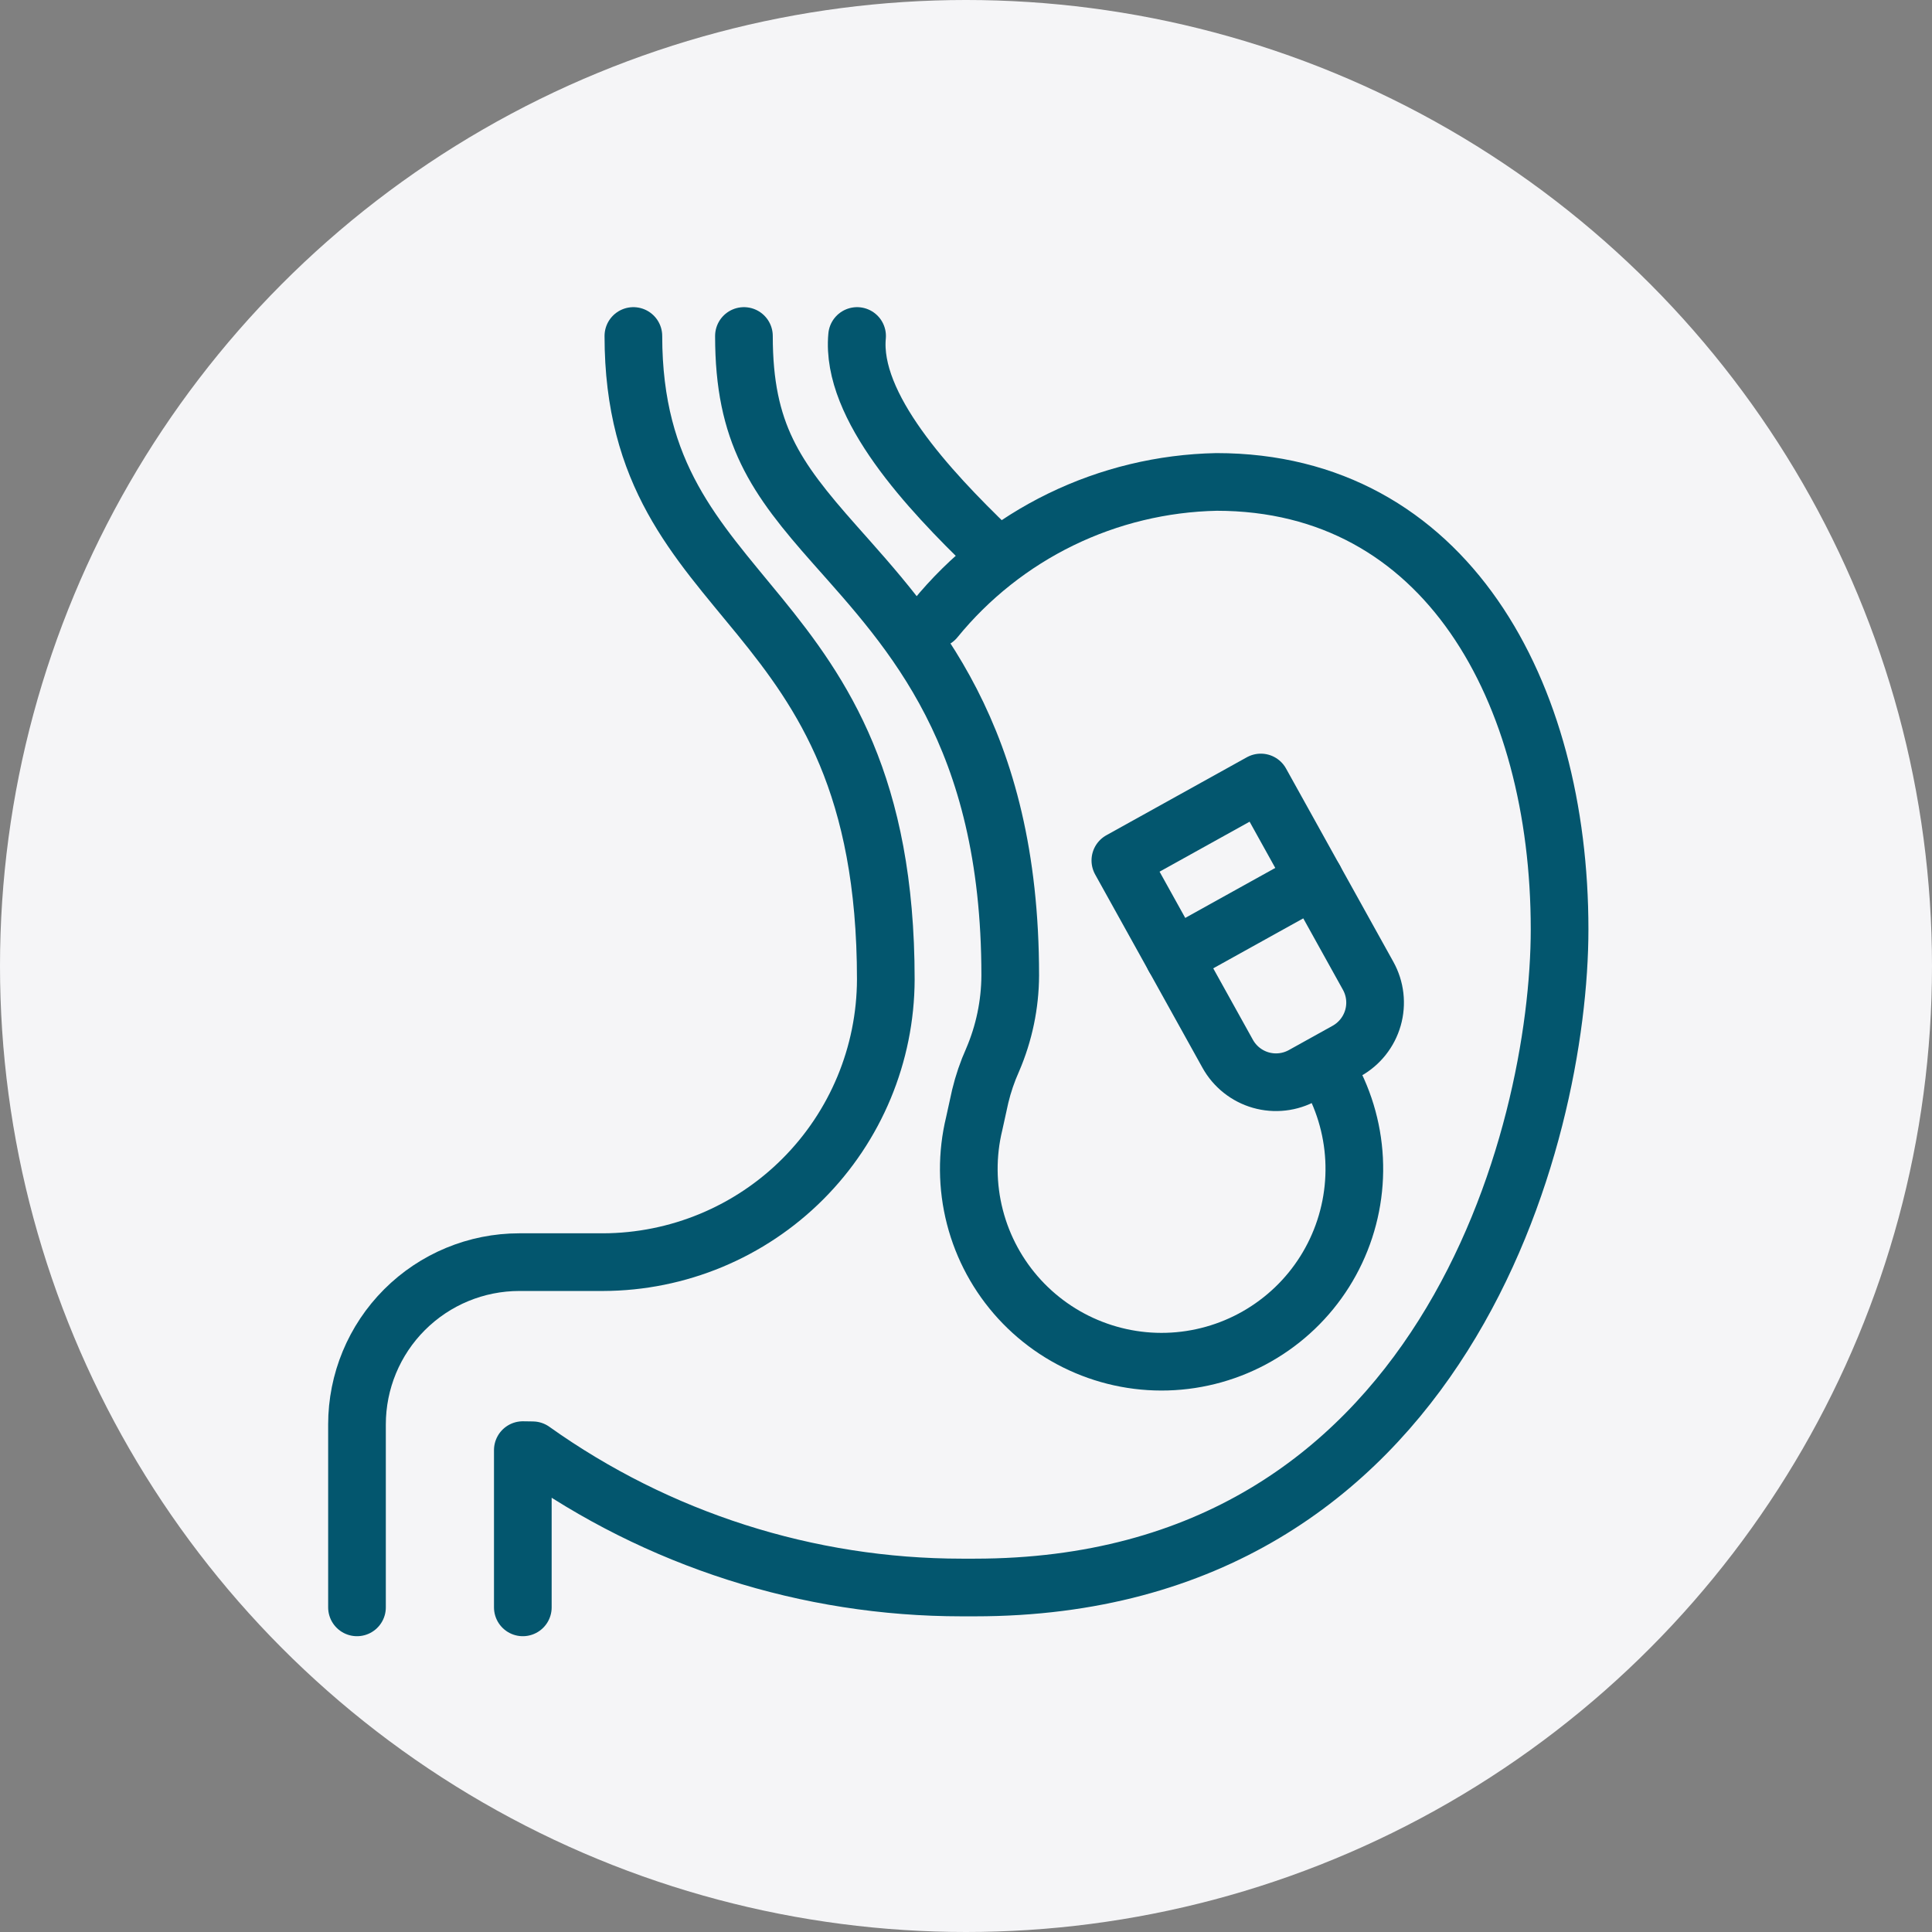
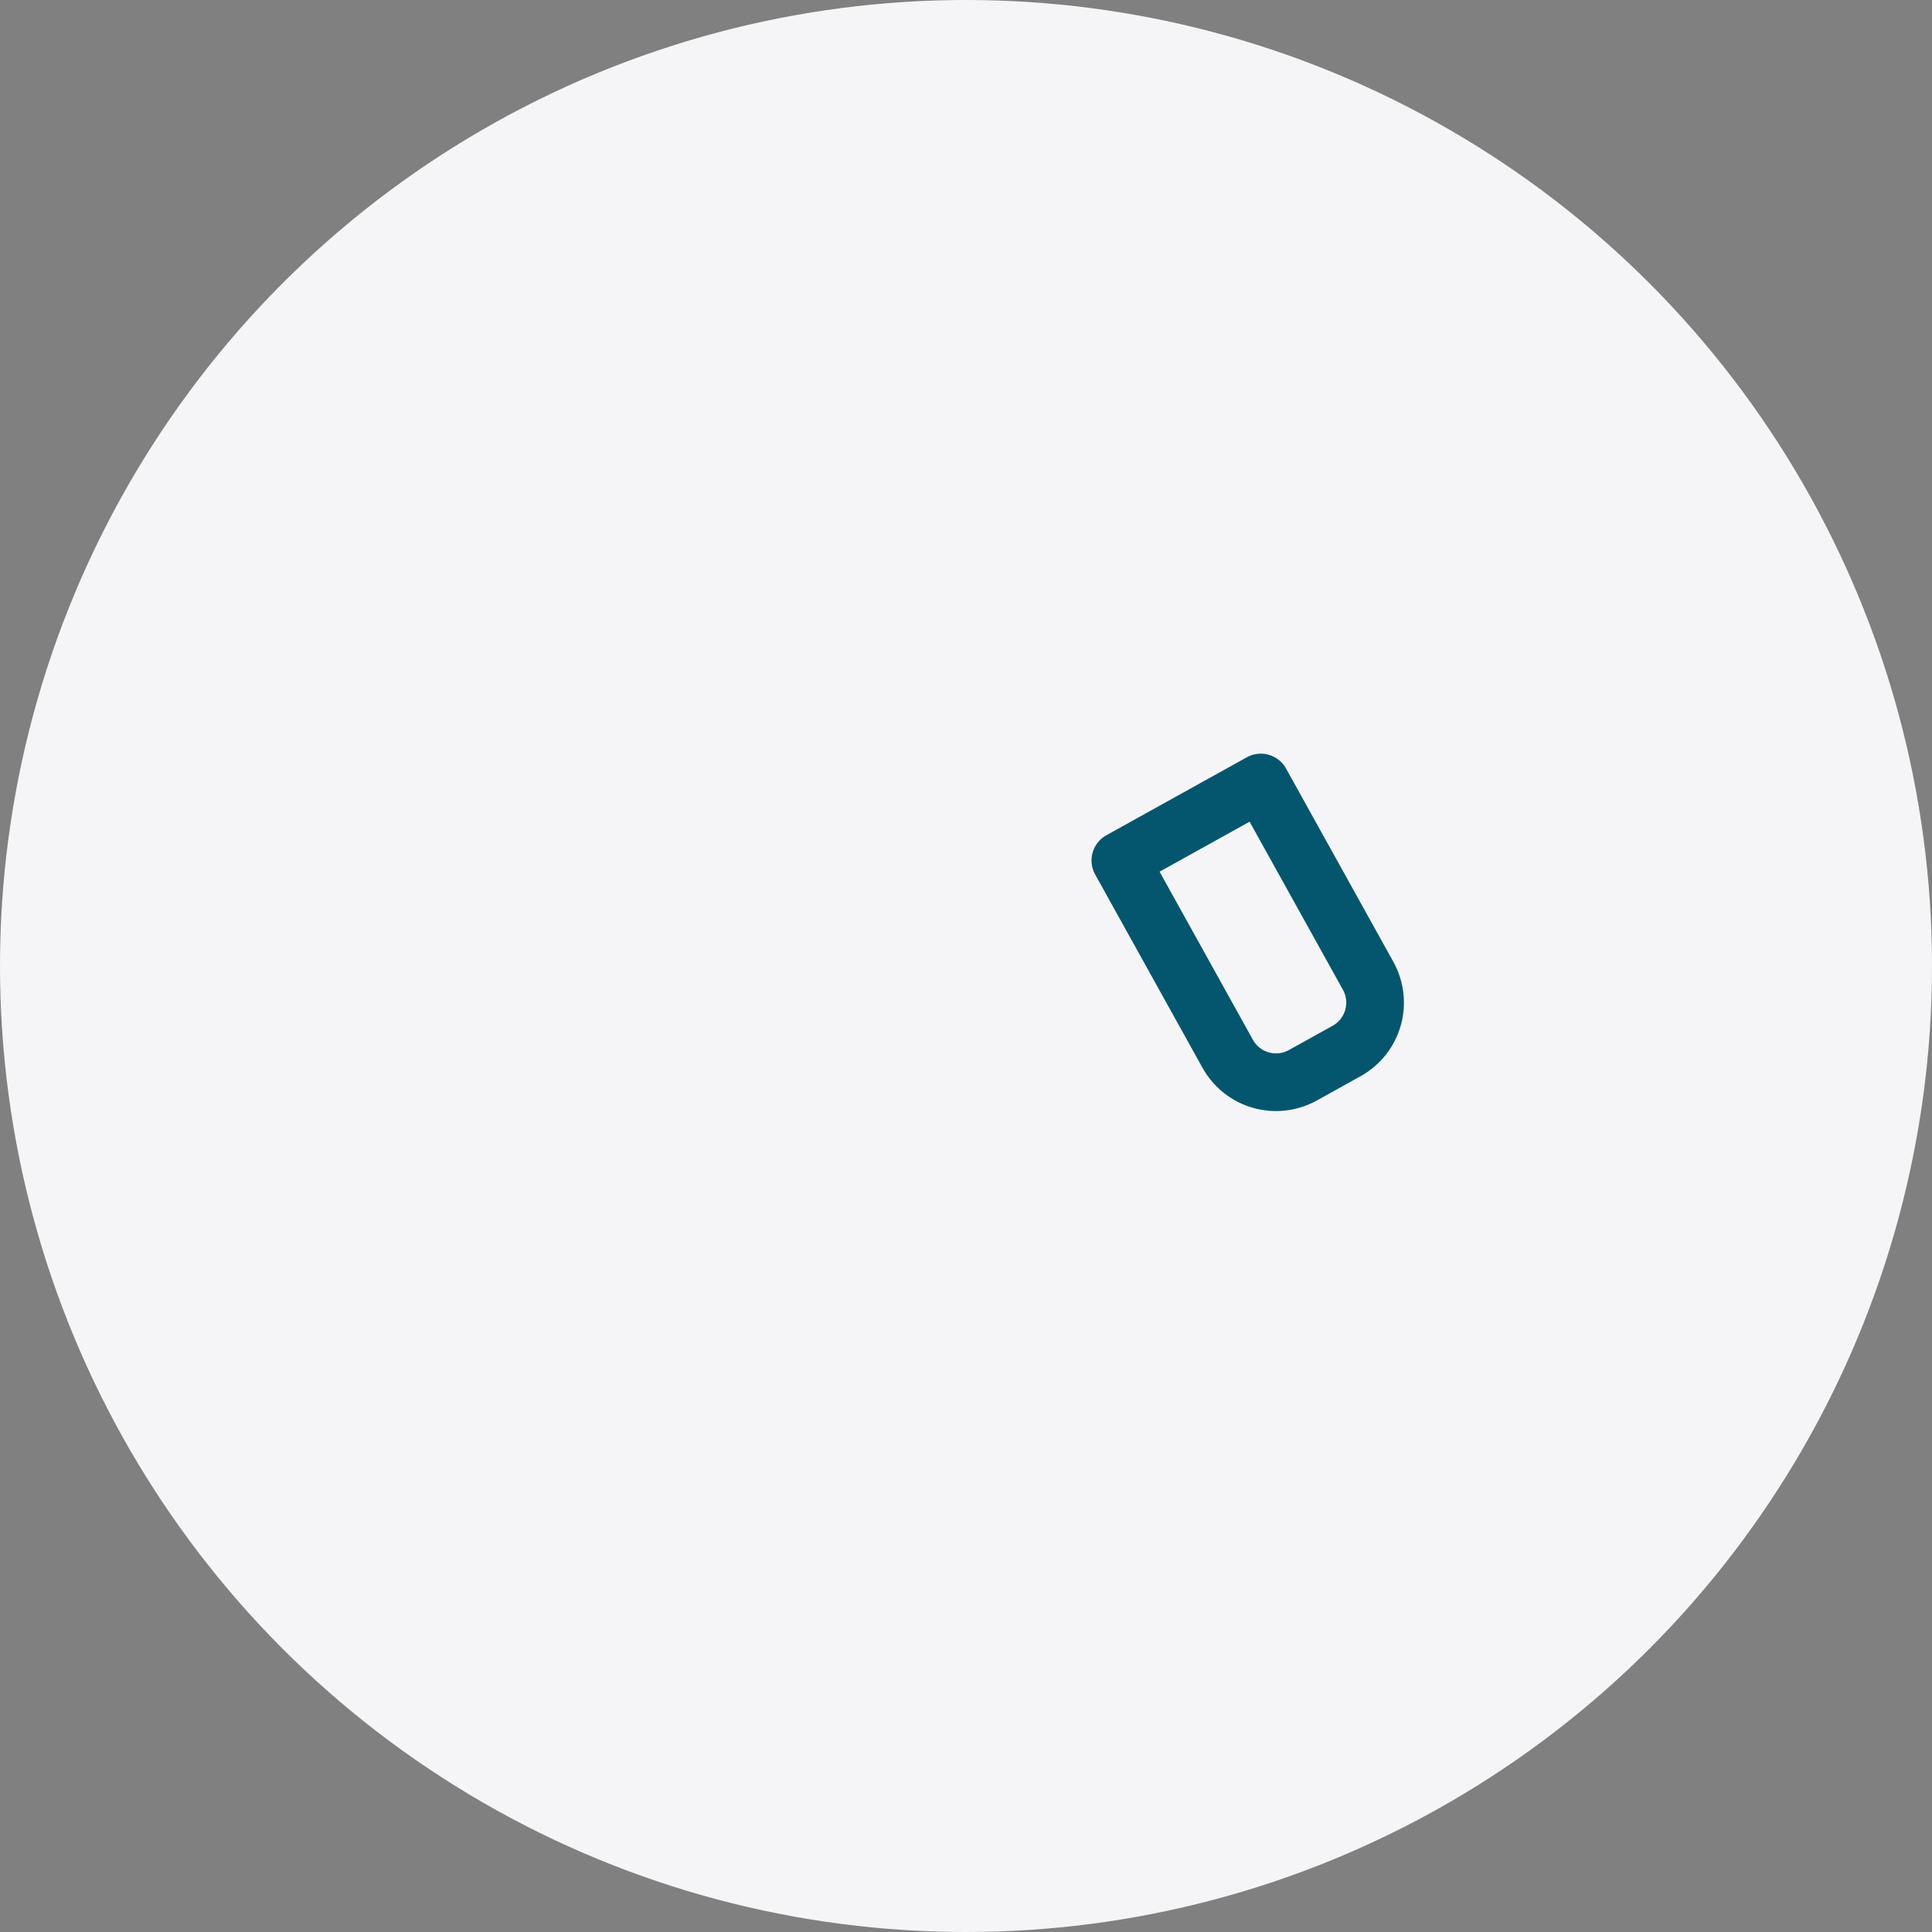
<svg xmlns="http://www.w3.org/2000/svg" width="67" height="67" viewBox="0 0 67 67" fill="none">
  <rect x="0" y="0" width="67" height="67" fill="#808080" stroke="none" />
  <circle cx="33.5" cy="33.5" r="33.5" fill="#F5F5F7" />
-   <path d="M18.131 55.742V50.289L18.471 50.294C22.815 53.389 28.016 55.053 33.35 55.053H33.804C50.085 55.053 54.085 39.348 54.085 32.226C54.085 23.985 50.134 16.713 42.188 16.713C40.314 16.751 38.47 17.195 36.785 18.016C35.1 18.837 33.614 20.016 32.429 21.469" stroke="#03566E" stroke-width="2" stroke-linecap="round" stroke-linejoin="round" />
-   <path d="M34.295 19.003C32.223 17 29.494 14.097 29.723 11.652" stroke="#03566E" stroke-width="2" stroke-linecap="round" stroke-linejoin="round" />
-   <path d="M21.965 11.652C21.965 21.297 30.719 20.485 30.719 33.967C30.711 36.564 29.676 39.053 27.839 40.89C26.003 42.727 23.513 43.762 20.916 43.77H18.01C16.517 43.77 15.085 44.363 14.029 45.419C12.973 46.474 12.38 47.906 12.38 49.399V55.742" stroke="#03566E" stroke-width="2" stroke-linecap="round" stroke-linejoin="round" />
-   <path d="M46.014 37.097C46.579 38.038 46.903 39.103 46.959 40.199C47.014 41.295 46.799 42.388 46.332 43.381C45.866 44.374 45.162 45.237 44.282 45.893C43.403 46.55 42.376 46.98 41.291 47.146C40.207 47.312 39.098 47.208 38.063 46.843C37.028 46.479 36.098 45.865 35.356 45.057C34.614 44.248 34.083 43.27 33.809 42.207C33.535 41.145 33.526 40.031 33.785 38.965L33.993 38.019C34.097 37.586 34.241 37.164 34.423 36.758C34.821 35.832 35.029 34.836 35.034 33.829C35.034 25.48 31.601 21.881 28.941 18.878C26.887 16.559 25.799 15.027 25.799 11.652" stroke="#03566E" stroke-width="2" stroke-linecap="round" stroke-linejoin="round" />
  <path d="M47.446 33.84L43.724 27.136L38.853 29.84L42.575 36.544C42.697 36.764 42.862 36.958 43.059 37.115C43.256 37.271 43.482 37.388 43.724 37.457C43.966 37.526 44.219 37.547 44.469 37.518C44.719 37.49 44.961 37.412 45.181 37.29L46.701 36.446C47.145 36.199 47.473 35.786 47.613 35.297C47.753 34.809 47.693 34.284 47.446 33.84Z" stroke="#03566E" stroke-width="2" stroke-linecap="round" stroke-linejoin="round" />
-   <path d="M40.714 33.192L45.585 30.488" stroke="#03566E" stroke-width="2" stroke-linecap="round" stroke-linejoin="round" />
</svg>